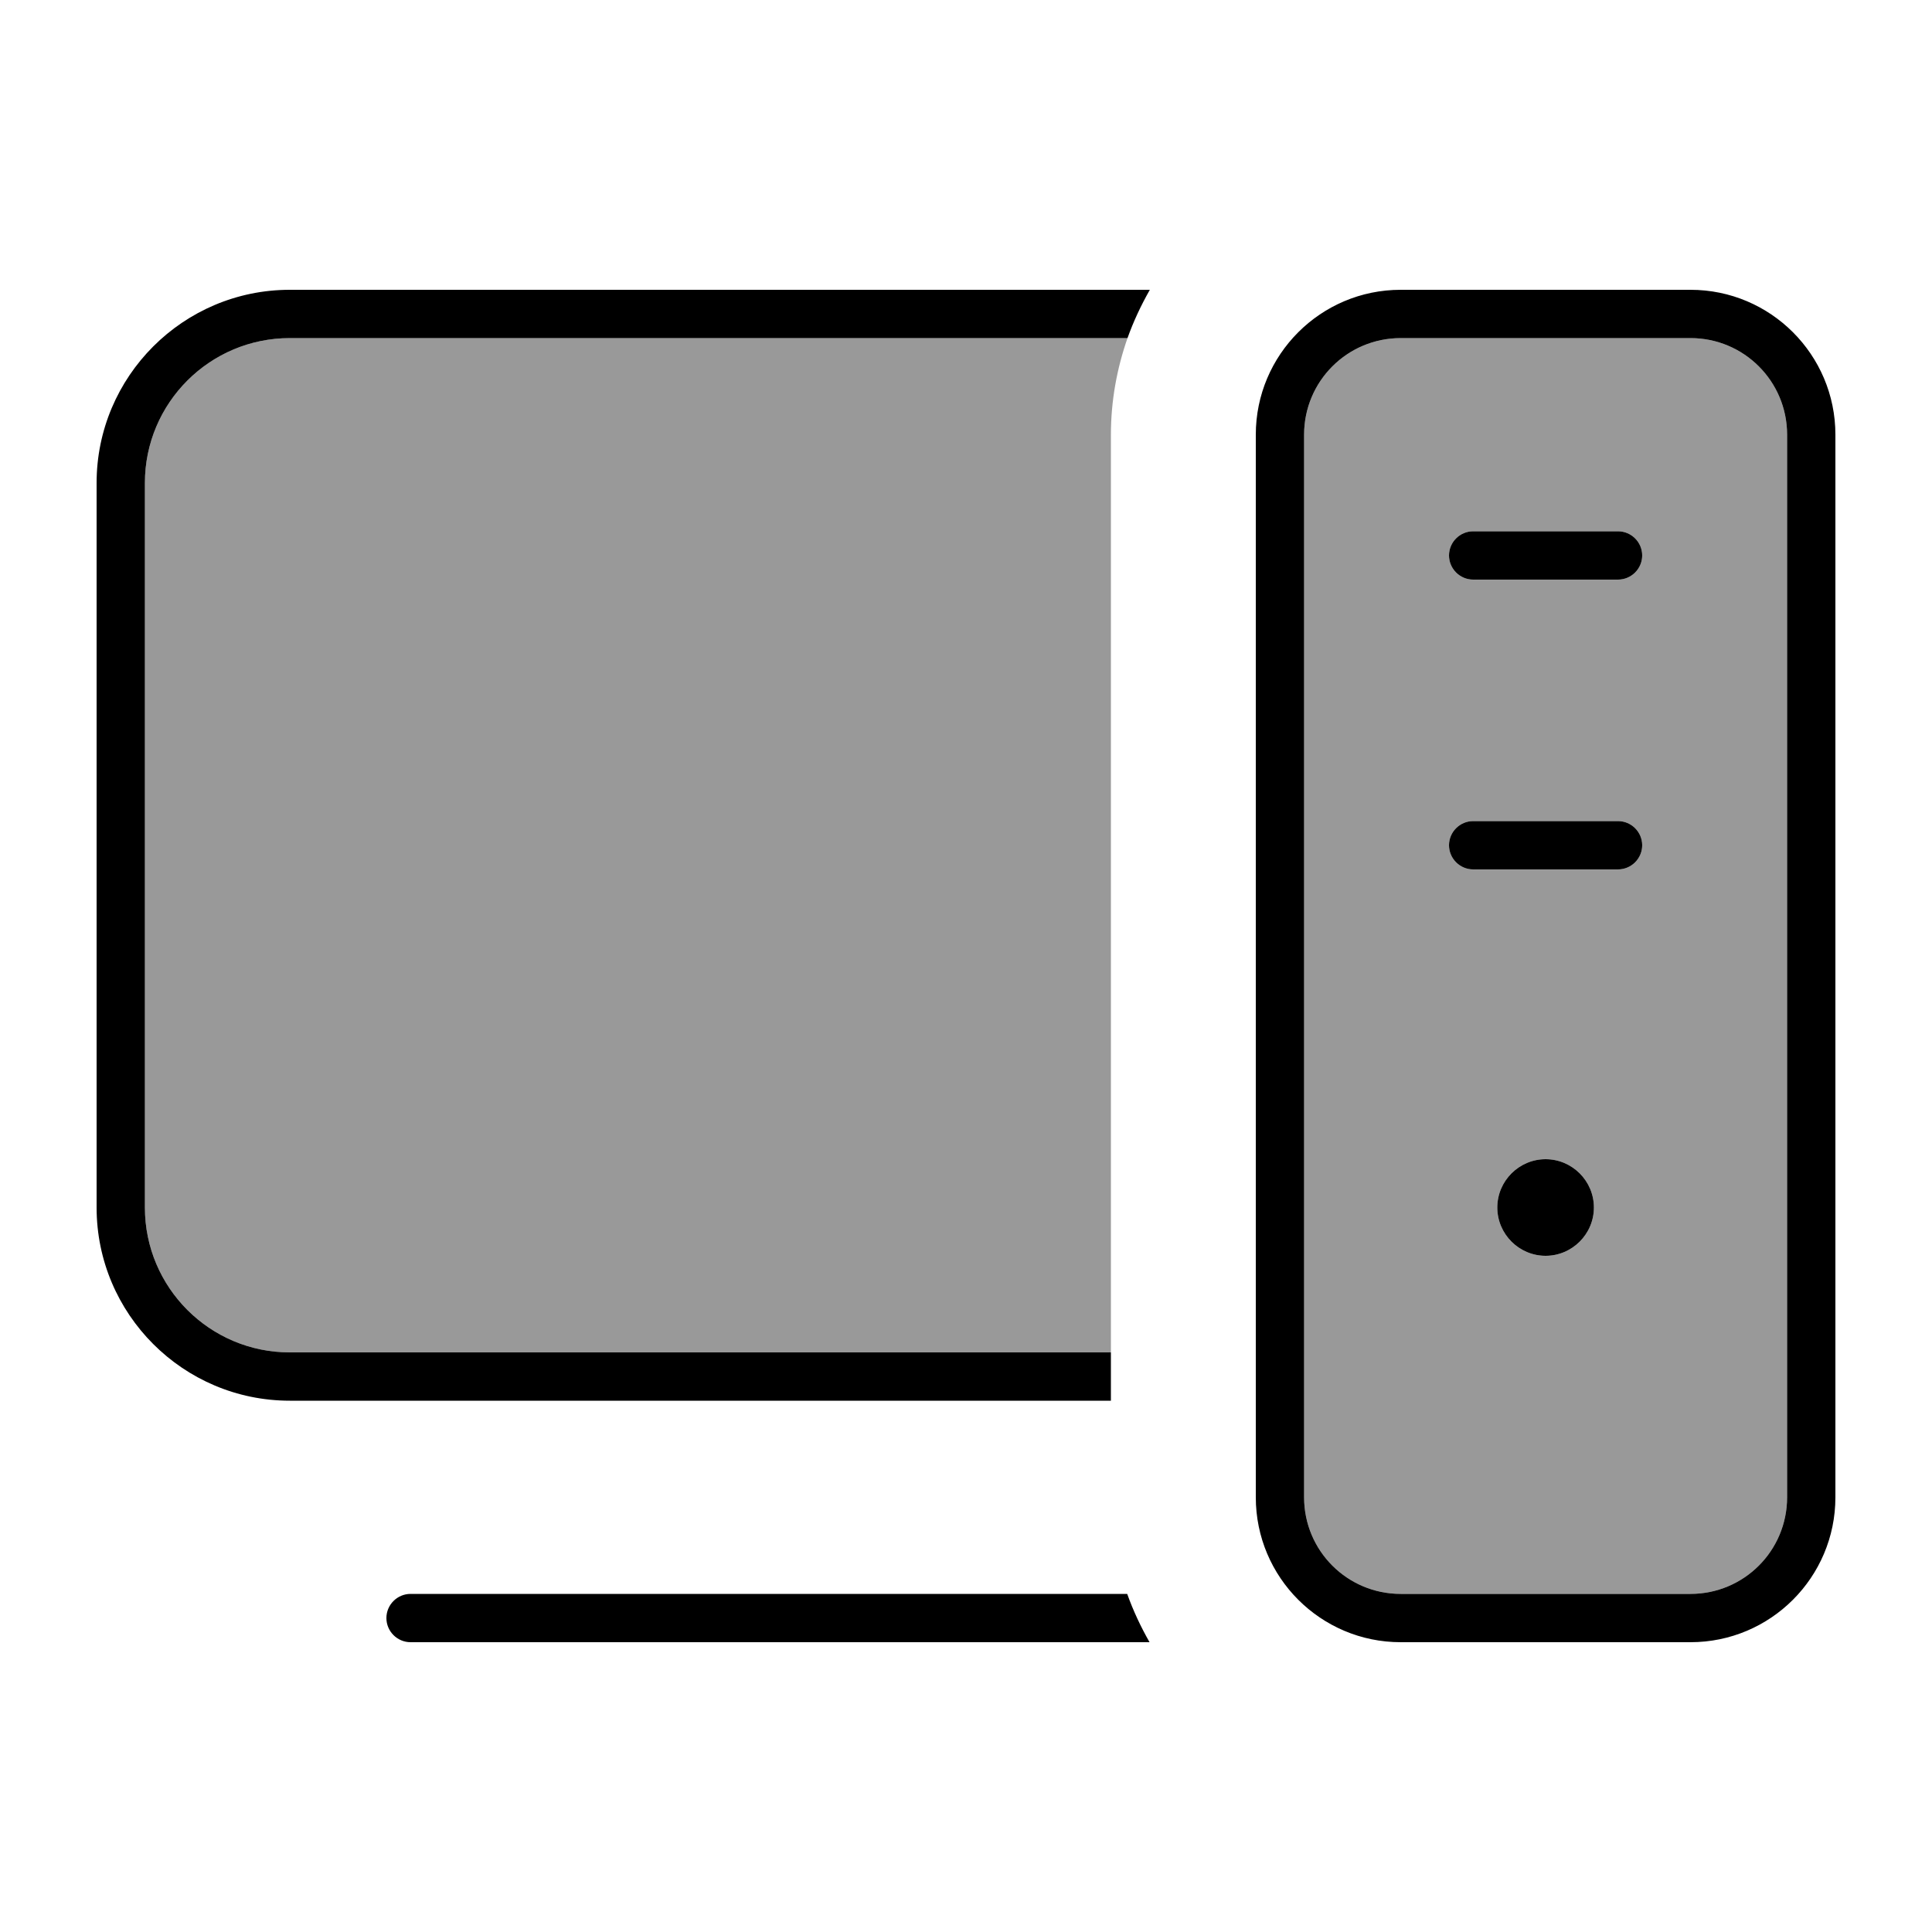
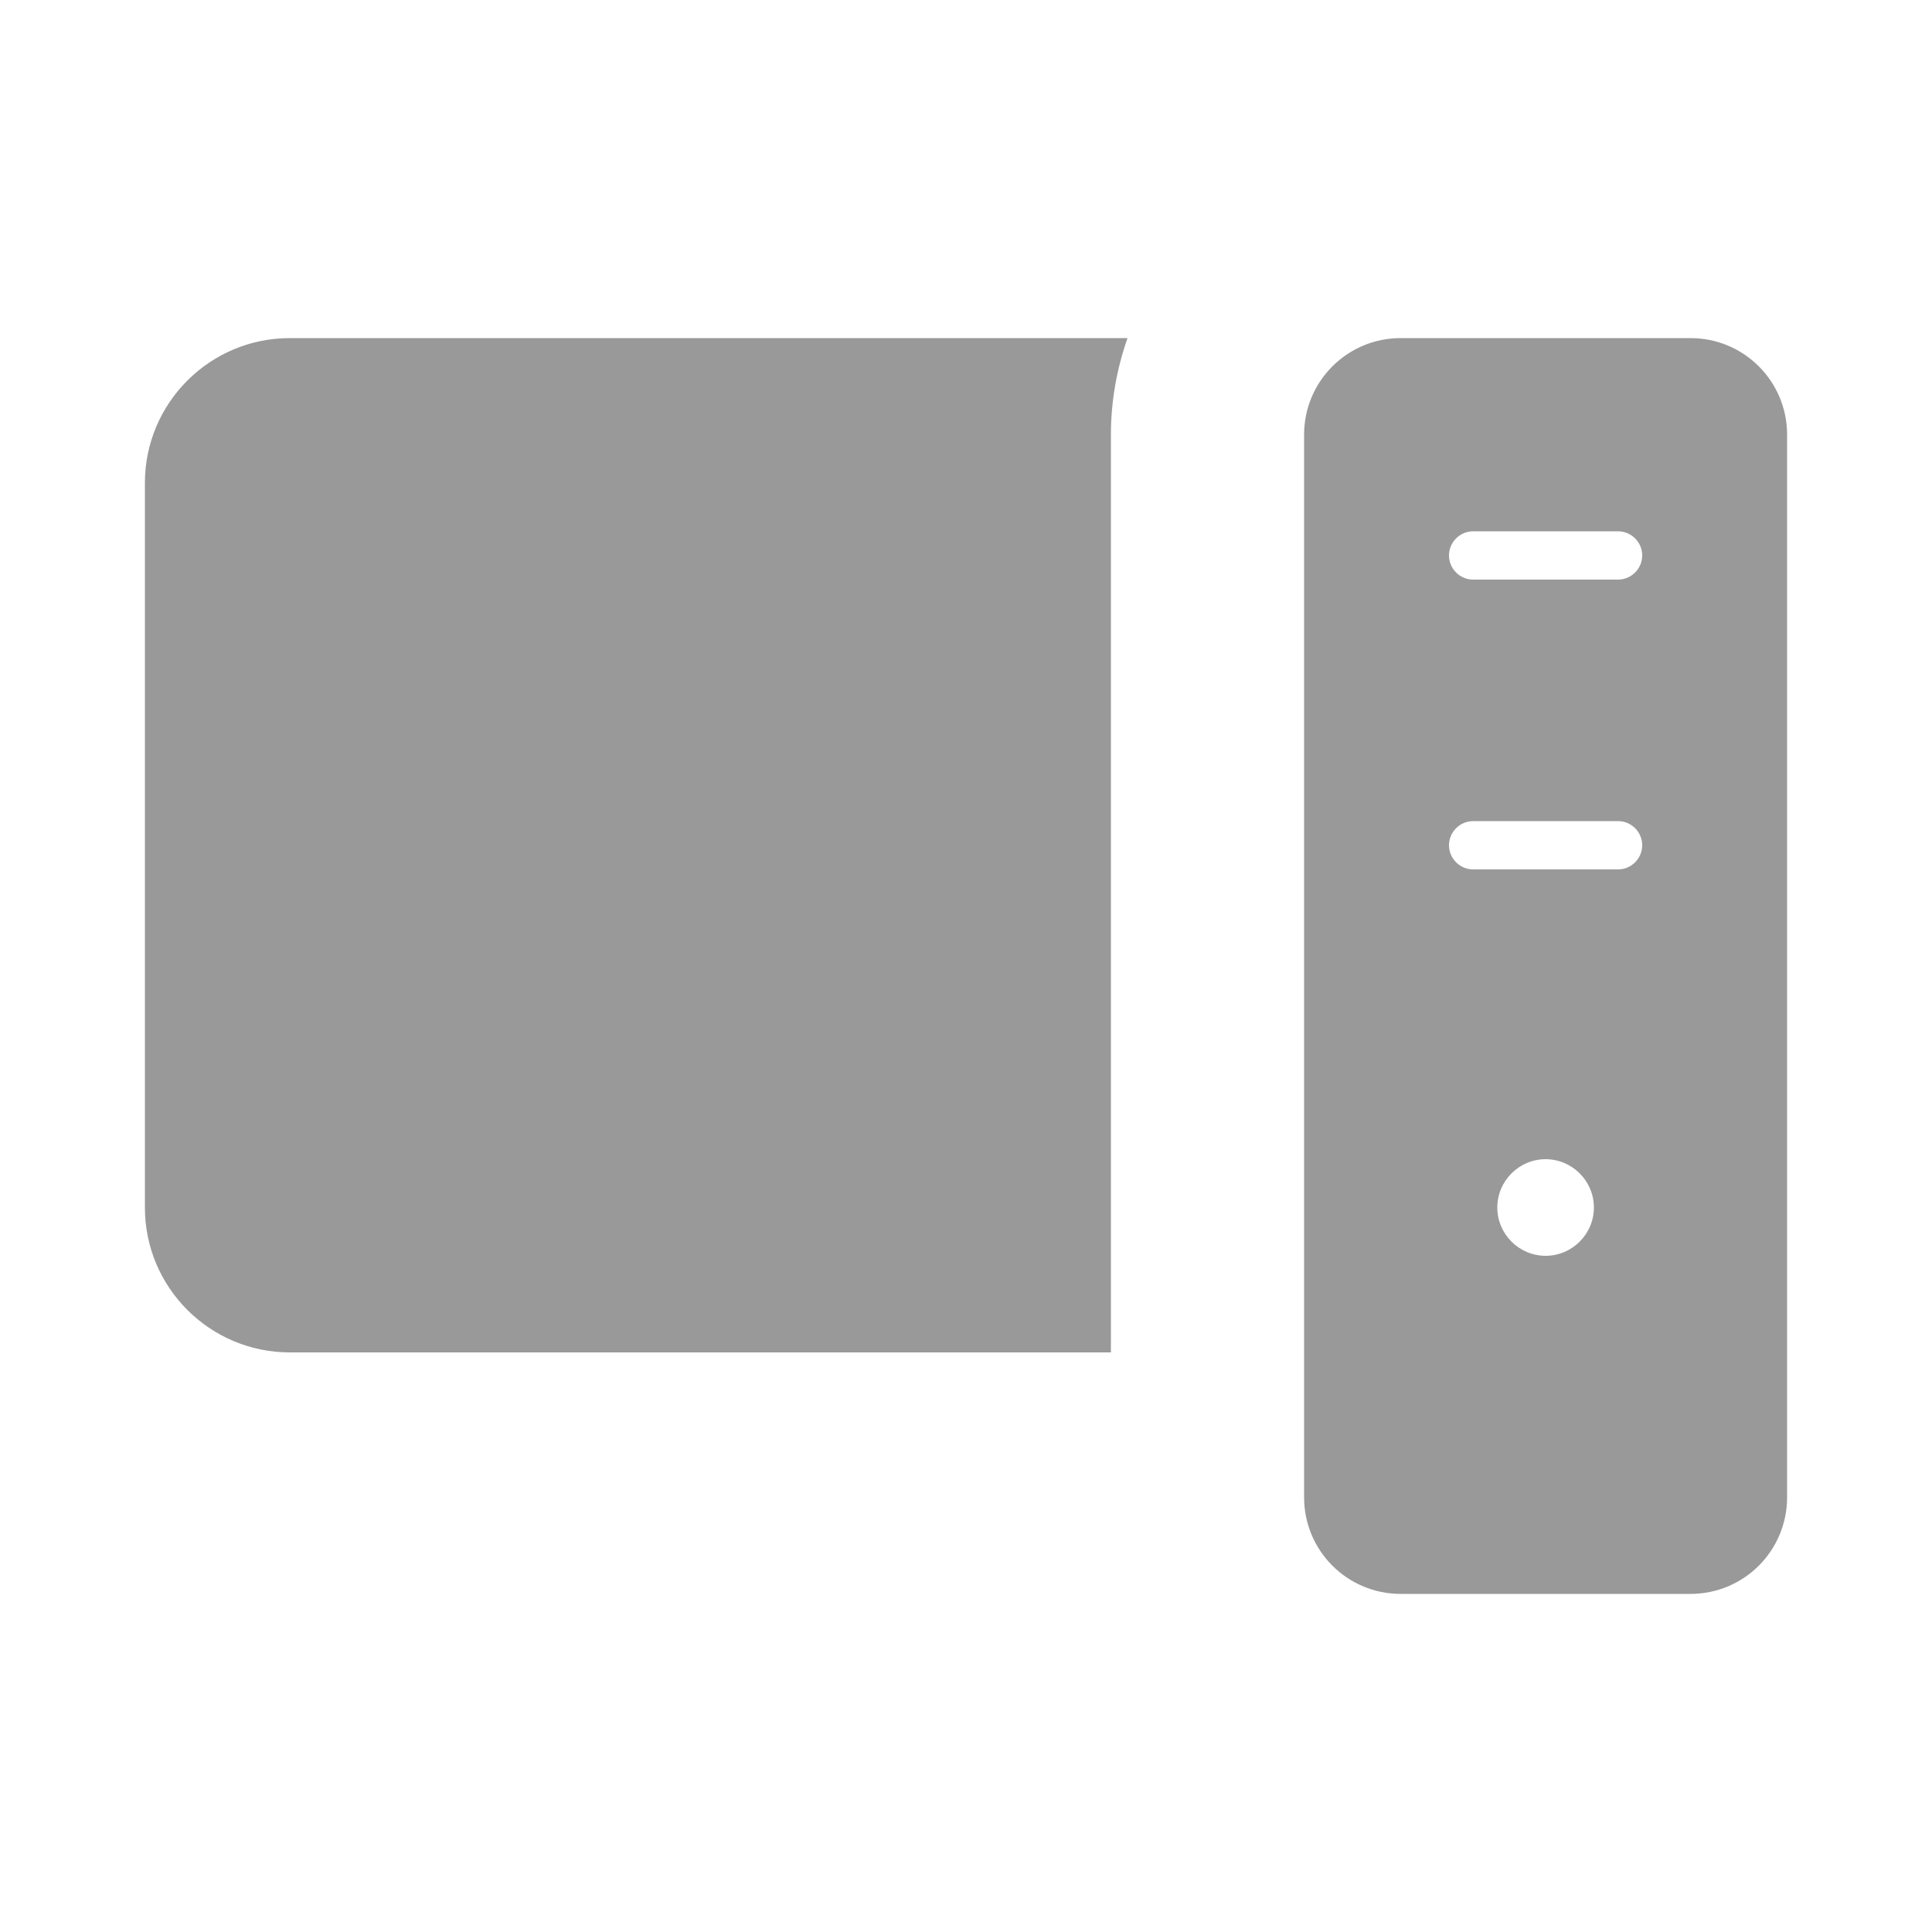
<svg xmlns="http://www.w3.org/2000/svg" viewBox="0 0 640 640">
  <path opacity=".4" d="M48 160C48 133.5 69.5 112 96 112L373.5 112C370 122 368 132.8 368 144L368 448L96 448C69.5 448 48 426.5 48 400L48 160zM432 144C432 126.3 446.3 112 464 112L560 112C577.7 112 592 126.3 592 144L592 496C592 513.7 577.7 528 560 528L464 528C446.3 528 432 513.7 432 496L432 144zM480 184C480 188.4 483.6 192 488 192L536 192C540.4 192 544 188.4 544 184C544 179.6 540.4 176 536 176L488 176C483.6 176 480 179.6 480 184zM480 280C480 284.4 483.6 288 488 288L536 288C540.4 288 544 284.4 544 280C544 275.6 540.4 272 536 272L488 272C483.6 272 480 275.6 480 280zM496 400C496 408.8 503.2 416 512 416C520.8 416 528 408.8 528 400C528 391.2 520.8 384 512 384C503.2 384 496 391.2 496 400z" />
-   <path d="M368 448L96 448C69.5 448 48 426.5 48 400L48 160C48 133.5 69.5 112 96 112L373.5 112C375.5 106.4 378 101.1 380.9 96L96 96C60.7 96 32 124.7 32 160L32 400C32 435.3 60.7 464 96 464L368 464L368 448zM373.5 528L136 528C131.6 528 128 531.6 128 536C128 540.4 131.6 544 136 544L380.8 544C377.9 538.9 375.4 533.6 373.4 528zM464 112L560 112C577.7 112 592 126.3 592 144L592 496C592 513.7 577.7 528 560 528L464 528C446.3 528 432 513.7 432 496L432 144C432 126.3 446.3 112 464 112zM416 144L416 496C416 522.5 437.5 544 464 544L560 544C586.5 544 608 522.5 608 496L608 144C608 117.5 586.5 96 560 96L464 96C437.5 96 416 117.5 416 144zM480 184C480 188.4 483.6 192 488 192L536 192C540.4 192 544 188.4 544 184C544 179.6 540.4 176 536 176L488 176C483.6 176 480 179.6 480 184zM480 280C480 284.4 483.6 288 488 288L536 288C540.4 288 544 284.4 544 280C544 275.6 540.4 272 536 272L488 272C483.6 272 480 275.6 480 280zM512 416C520.8 416 528 408.8 528 400C528 391.2 520.8 384 512 384C503.2 384 496 391.2 496 400C496 408.8 503.2 416 512 416z" />
</svg>